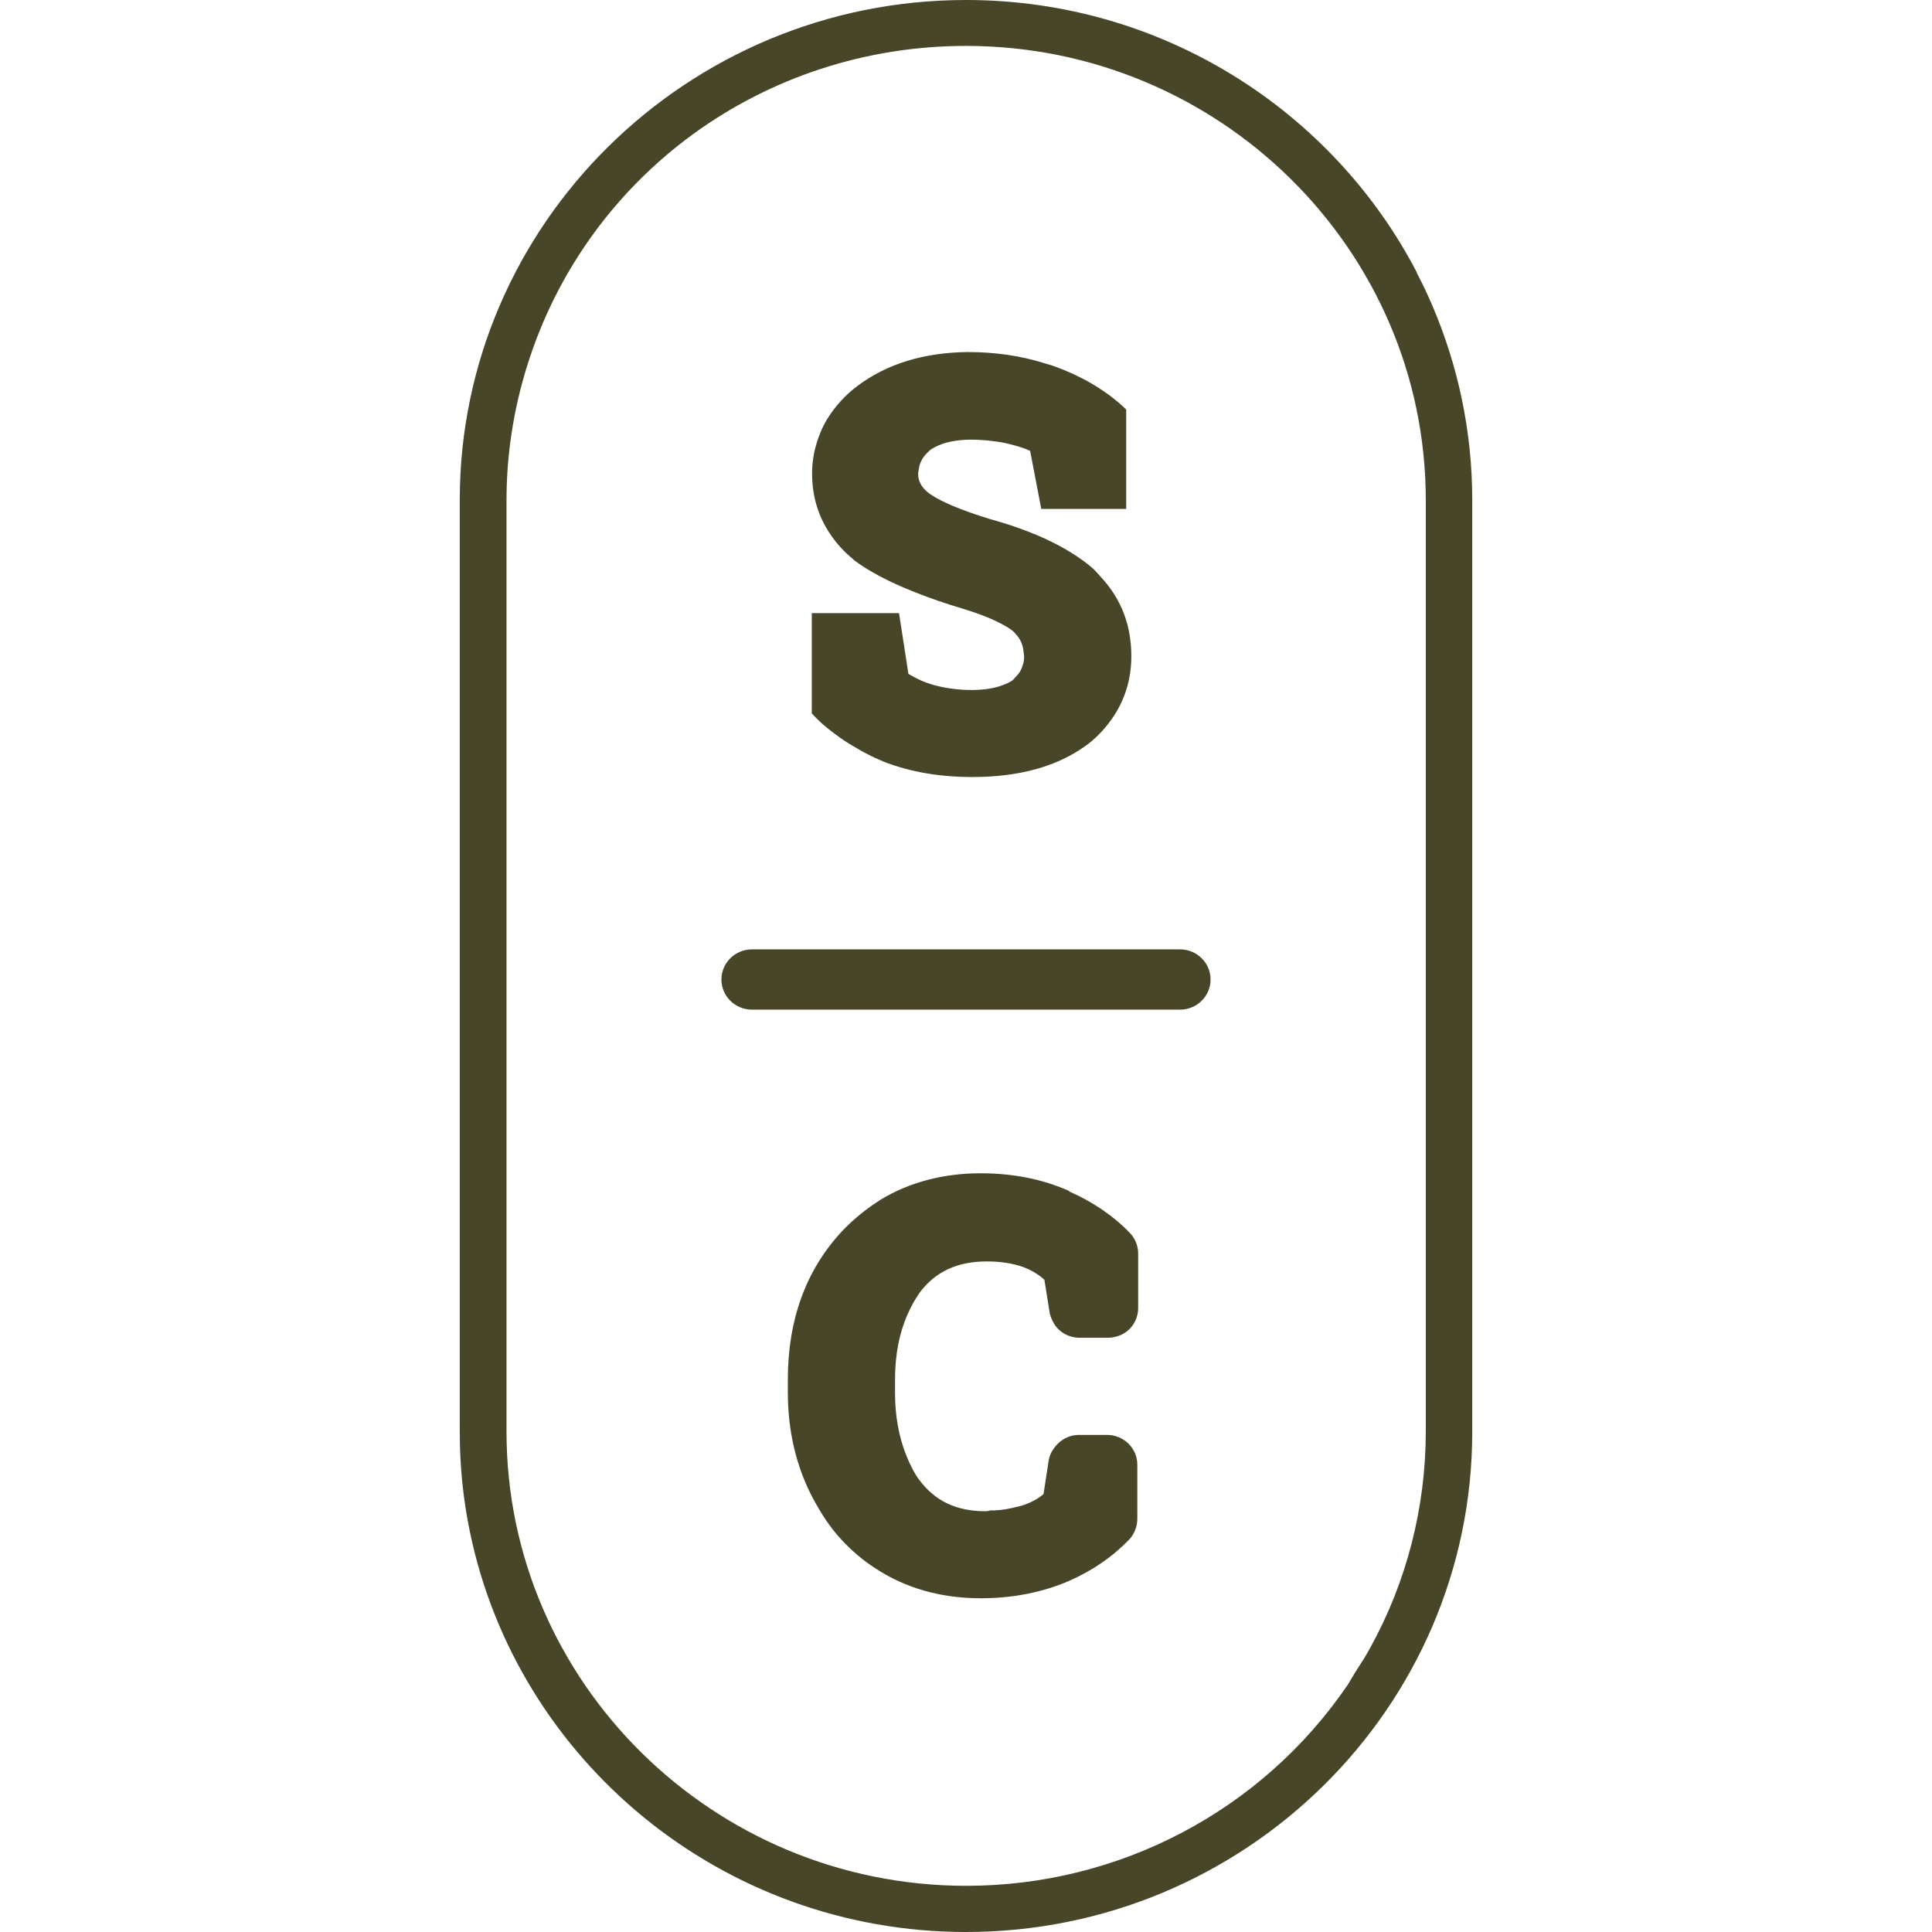
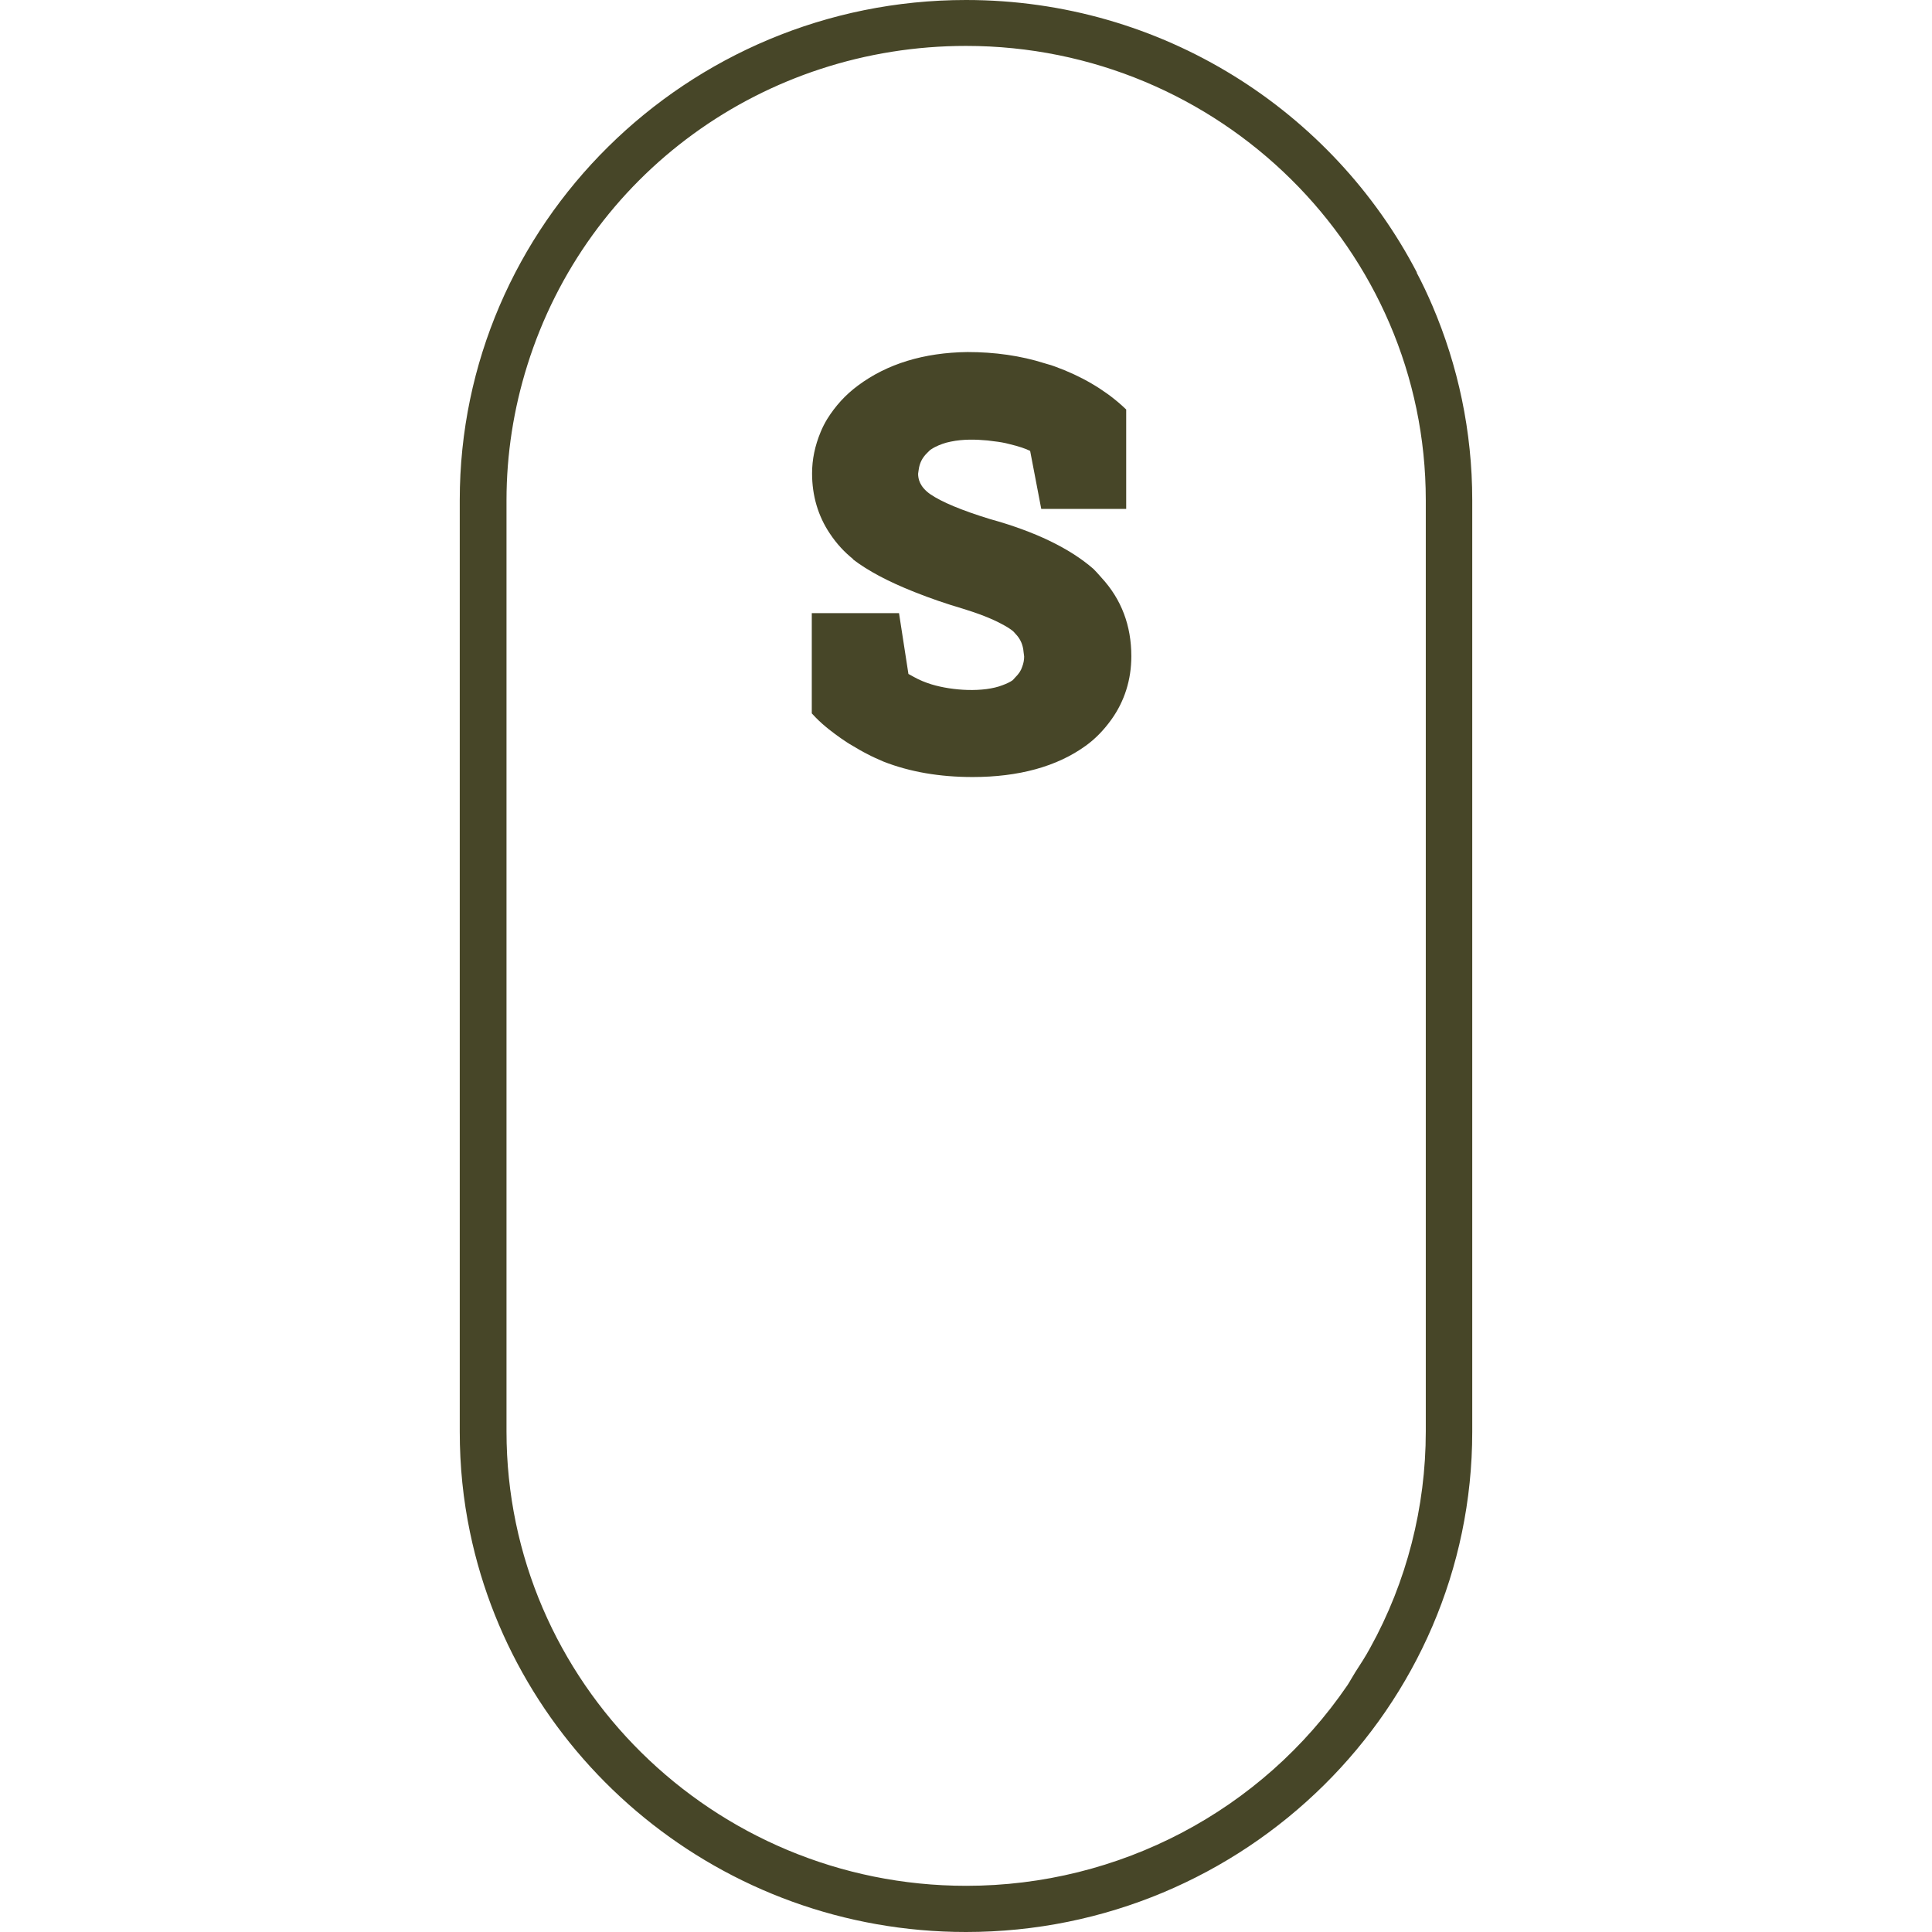
<svg xmlns="http://www.w3.org/2000/svg" version="1.1" width="374" height="374">
  <svg width="374" height="374" viewBox="0 0 196 374" fill="none">
-     <path d="M117.865 230.506C112.843 228.271 107.105 227.126 100.869 227.126C93.586 227.126 87.019 228.871 81.446 232.251C80.342 232.959 79.239 233.723 78.19 234.541C76.535 235.849 75.1 237.157 73.886 238.466C66.989 245.935 63.512 255.53 63.512 267.034V269.542C63.512 277.12 65.168 284.044 68.423 290.15C70.189 293.421 71.9 295.929 73.941 298.11C75.873 300.181 78.025 302.035 80.397 303.562C86.247 307.432 93.144 309.395 100.869 309.395C107.05 309.395 112.788 308.25 117.865 306.069C122.5 304.052 126.418 301.326 129.618 298.001C130.611 296.91 131.163 295.493 131.163 294.021V283.553C131.163 281.972 130.556 280.555 129.453 279.464C128.349 278.374 126.859 277.774 125.314 277.774H119.851C117.754 277.774 115.768 278.919 114.554 281.1C114.333 281.536 114.113 282.081 114.002 282.735L113.009 289.223C112.016 290.095 110.636 290.859 108.981 291.404C108.815 291.458 108.595 291.513 108.429 291.567L107.712 291.731C106.387 292.058 105.008 292.331 103.518 292.385H102.745C102.414 292.494 102.083 292.549 101.752 292.549C96.179 292.549 92.04 290.586 89.006 286.552C88.012 285.243 87.185 283.608 86.357 281.536C84.978 277.992 84.26 274.012 84.26 269.651V267.034C84.26 262.291 85.088 258.038 86.688 254.44C87.295 253.077 87.957 251.823 88.73 250.678L89.061 250.187C92.096 246.153 96.345 244.19 102.028 244.19C104.732 244.19 107.105 244.572 109.091 245.281C110.636 245.88 111.961 246.644 113.175 247.734L114.168 253.949C114.223 254.494 114.444 254.931 114.554 255.258C114.94 256.185 115.437 256.948 116.154 257.548C117.203 258.474 118.582 258.965 120.017 258.965H125.48C126.252 258.965 127.025 258.801 127.742 258.529C129.949 257.657 131.329 255.53 131.329 253.186V242.718C131.329 241.192 130.777 239.774 129.729 238.684C126.583 235.413 122.61 232.687 118.03 230.67" fill="#474628" />
    <path d="M76.038 108.22C79.018 110.51 82.936 112.582 88.012 114.599C91.158 115.853 94.193 116.889 97.338 117.815C100.373 118.742 102.911 119.724 104.842 120.759C105.891 121.305 106.663 121.795 107.16 122.231L107.657 122.777C108.539 123.704 109.036 124.848 109.146 126.211L109.257 127.084C109.257 127.738 109.146 128.392 108.87 129.101C108.65 129.81 108.208 130.464 107.546 131.118C107.381 131.282 107.215 131.5 107.05 131.663C106.608 131.99 105.946 132.318 105.063 132.645C101.421 134.062 95.462 133.735 91.323 132.481C90.109 132.099 89.006 131.663 87.847 131.009C87.516 130.845 87.185 130.627 86.854 130.464L85.033 118.688H68.147V138.097L68.92 138.914C70.52 140.55 72.286 141.858 73.831 142.949C74.548 143.439 75.266 143.93 76.038 144.366C76.976 144.911 77.859 145.457 78.853 145.947C79.846 146.492 80.894 146.929 81.998 147.419C87.129 149.436 92.923 150.418 99.269 150.418C108.208 150.418 115.602 148.401 121.176 144.366C122.997 143.058 124.652 141.368 126.142 139.296C128.68 135.752 130.005 131.609 130.005 127.029C130.005 121.087 128.073 116.016 124.266 111.873L123.88 111.437C123.493 111.001 123.107 110.564 122.666 110.128C118.03 106.094 111.298 102.877 102.635 100.478C97.117 98.788 93.254 97.153 91.103 95.681C89.006 94.209 88.73 92.682 88.73 91.701L88.84 90.938C89.006 89.684 89.502 88.648 90.44 87.721L91.047 87.121C91.047 87.121 91.599 86.74 92.04 86.522C92.923 86.085 93.917 85.704 95.075 85.486C97.448 84.995 99.876 85.05 102.194 85.268L103.463 85.431C104.456 85.54 105.449 85.704 106.443 85.976C108.264 86.413 109.533 86.849 110.416 87.285L112.568 98.516H129.011V79.271L128.128 78.453C124.652 75.345 120.293 72.783 115.161 70.929C114.72 70.766 114.223 70.602 113.782 70.493L113.23 70.329C108.595 68.857 103.573 68.149 98.276 68.149C89.833 68.258 82.715 70.439 77.087 74.636C74.659 76.436 72.728 78.562 71.127 81.124C70.631 81.942 70.189 82.814 69.858 83.632C68.754 86.303 68.203 88.92 68.203 91.646C68.203 95.953 69.362 99.879 71.624 103.259C73.003 105.331 74.493 106.912 76.204 108.275" fill="#474628" />
    <path d="M187.006 277.12C187.006 291.731 183.309 306.233 176.245 318.99C175.363 320.626 174.369 322.152 173.376 323.679L172.493 325.151C172.273 325.533 172.052 325.914 171.831 326.241C155.222 350.557 127.632 365.059 98.055 365.059C49 365.059 9.05 325.587 9.05 277.12V96.826C9.05 87.939 10.429 79.162 13.078 70.711C24.666 33.747 58.877 8.887 98 8.887C147.055 8.887 187.006 48.358 187.006 96.826V277.12ZM185.295 52.774C169.017 21.48 136.019 0 98 0C43.979 0 0 43.452 0 96.826V277.12C0 283.826 0.662 290.313 1.986 296.638C11.146 340.743 50.711 374 98 374C152.021 374 196 330.548 196 277.174V96.826C196 83.469 193.241 70.766 188.275 59.153C187.337 56.972 186.343 54.846 185.24 52.774" fill="#474628" />
-     <path d="M139.44 183.783H56.56C53.304 183.783 50.655 186.4 50.655 189.617C50.655 192.834 53.304 195.45 56.56 195.45H139.44C142.696 195.45 145.345 192.834 145.345 189.617C145.345 186.4 142.696 183.783 139.44 183.783Z" fill="#474628" />
  </svg>
  <style>@media (prefers-color-scheme: light) { :root { filter: none; } }
@media (prefers-color-scheme: dark) { :root { filter: contrast(0.385) brightness(4.5); } }
</style>
</svg>